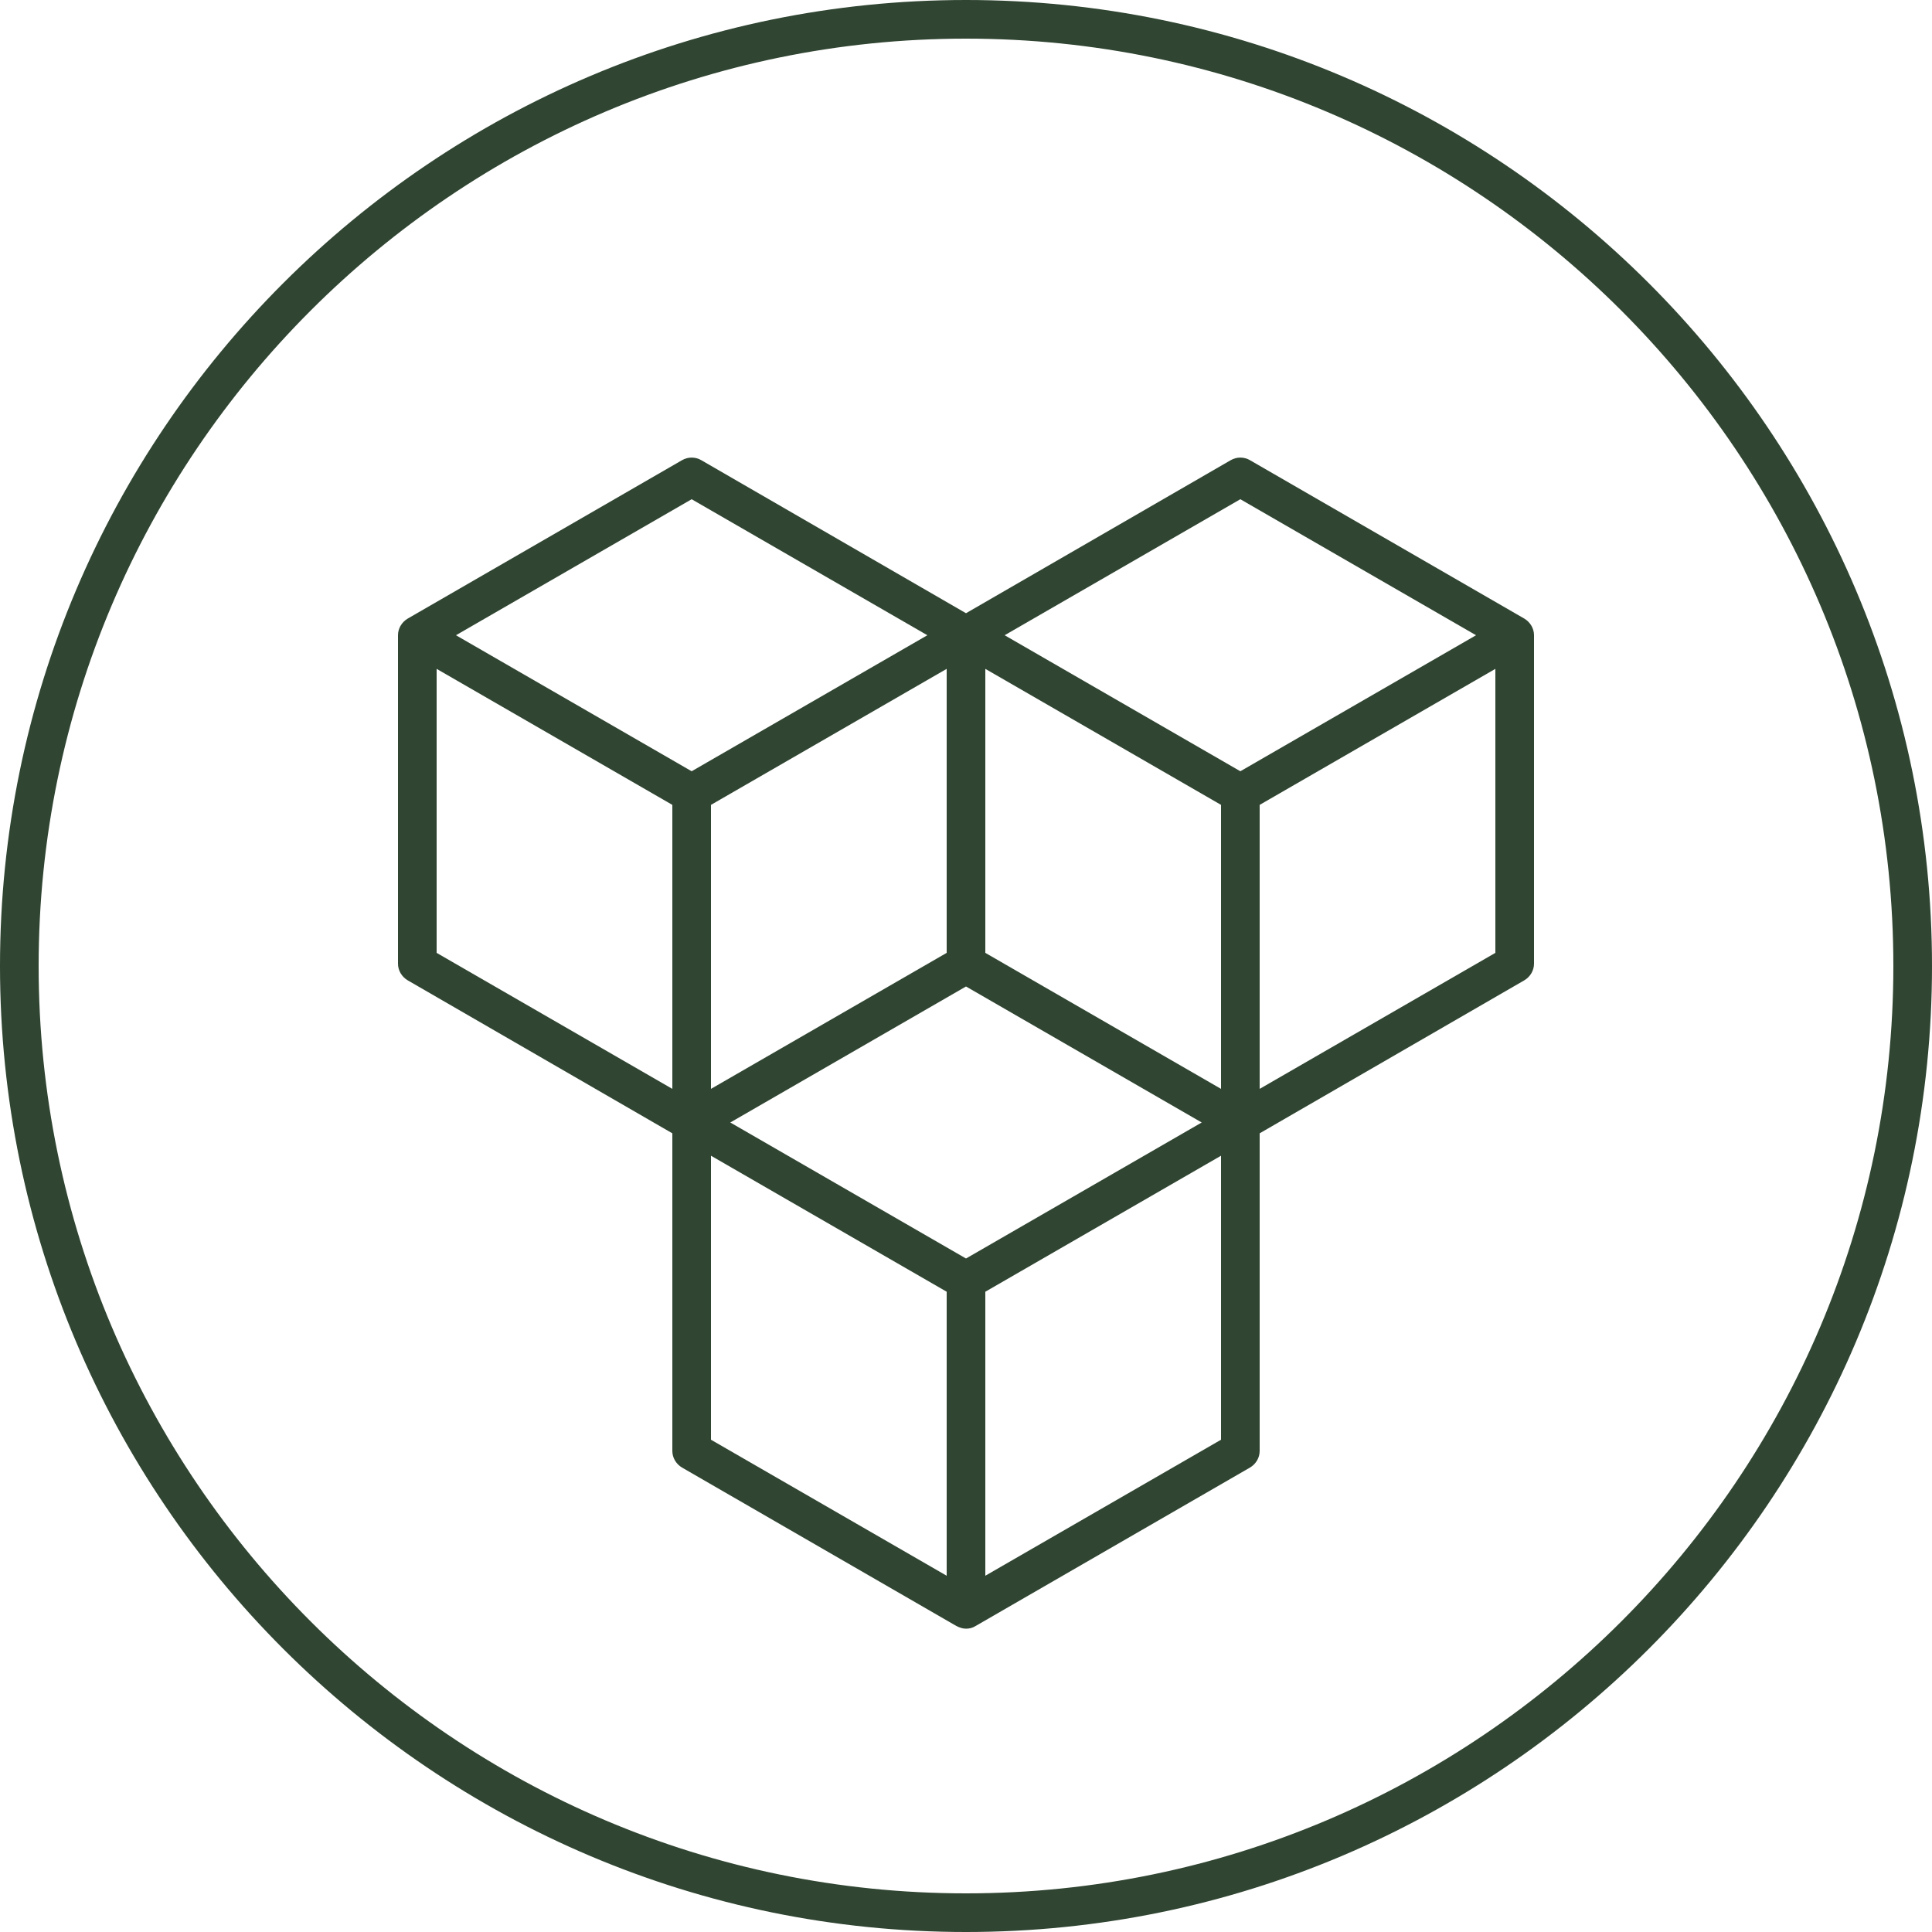
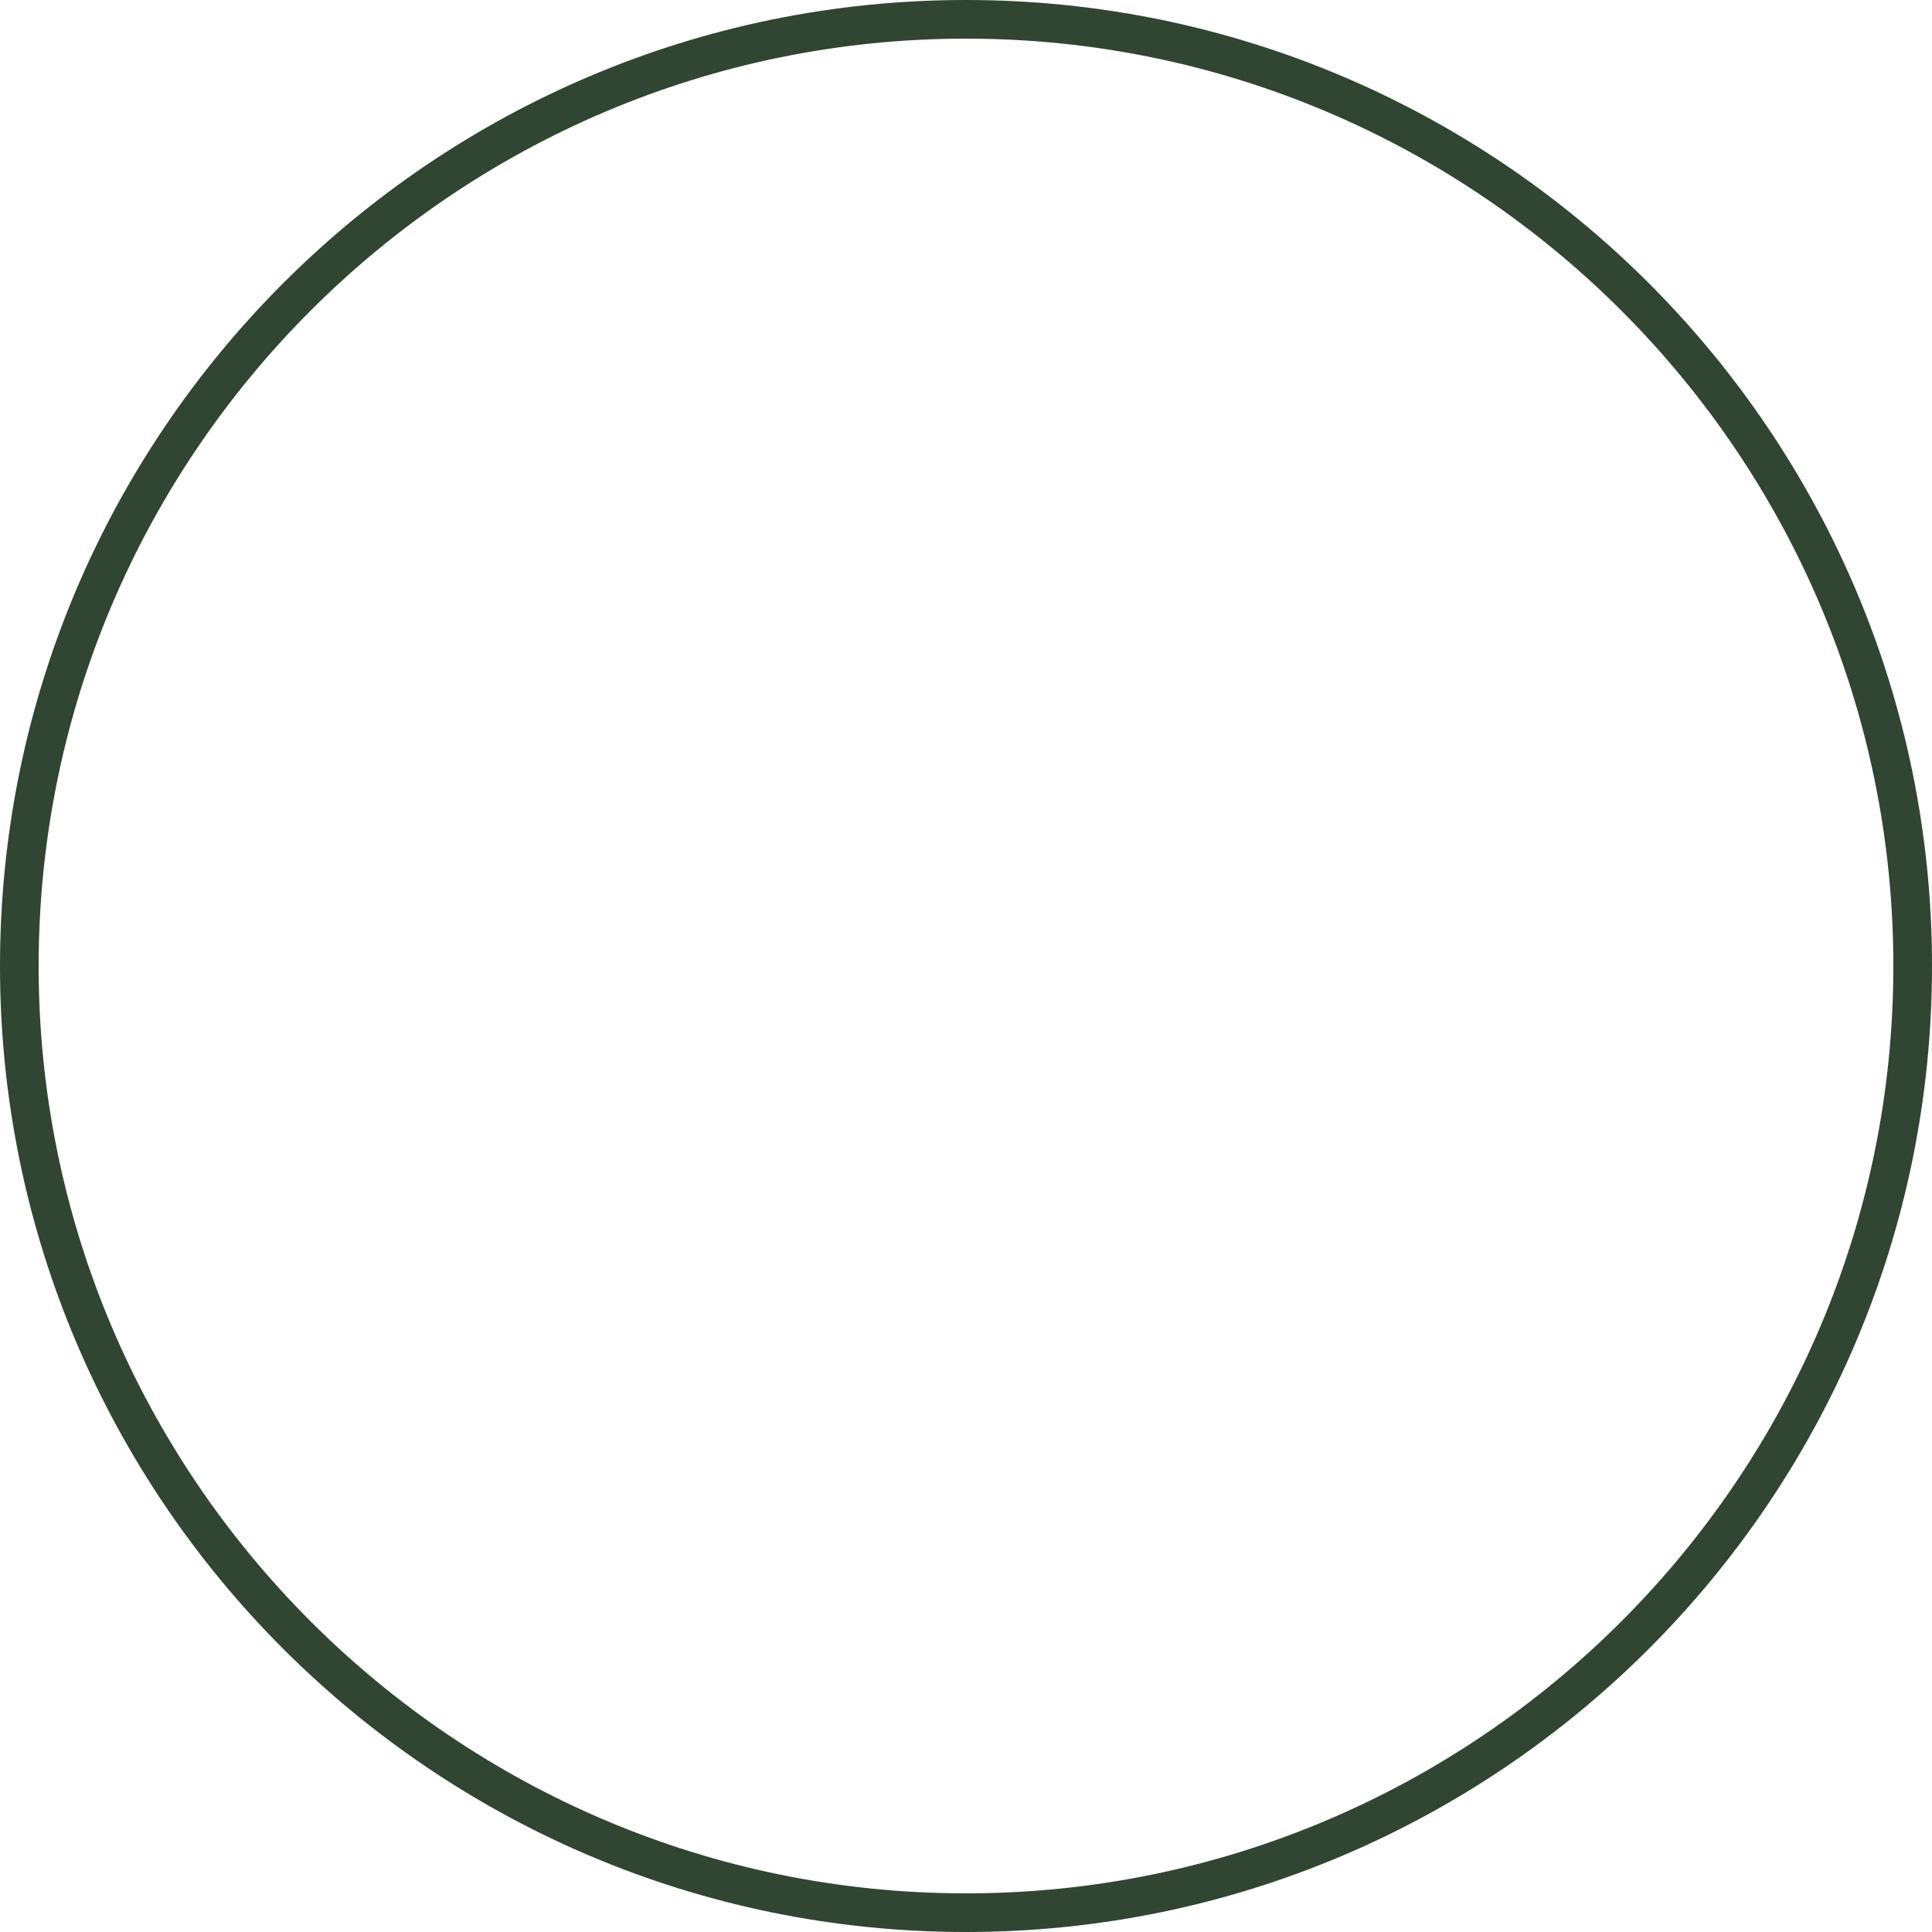
<svg xmlns="http://www.w3.org/2000/svg" id="Layer_1" data-name="Layer 1" viewBox="0 0 50 50">
  <defs>
    <style>
      .cls-1 {
        fill: #304532;
      }
    </style>
  </defs>
  <path class="cls-1" d="M25,0C11.21,0,0,11.21,0,25s11.21,25,25,25,25-11.21,25-25S38.79,0,25,0Zm0,49C11.77,49,1,38.23,1,25S11.77,1,25,1s24,10.77,24,24-10.77,24-24,24Z" />
-   <path class="cls-1" d="M32.35,11.91c-.15-.09-.35-.09-.5,0l-6.85,3.96-6.85-3.96c-.15-.09-.35-.09-.5,0l-7.1,4.1c-.15,.09-.25,.25-.25,.43v8.5c0,.18,.1,.34,.25,.43l6.85,3.96v8.22c0,.18,.1,.34,.25,.43l7.1,4.1c.08,.04,.16,.07,.25,.07s.17-.02,.25-.07l7.1-4.1c.15-.09,.25-.25,.25-.43v-8.22l6.85-3.96c.15-.09,.25-.25,.25-.43v-8.5c0-.18-.1-.34-.25-.43l-7.1-4.1Zm-.25,1.01l6.1,3.52-6.1,3.52-6.1-3.52,6.1-3.52Zm-7.1,19.65l-6.1-3.52,6.1-3.52,6.1,3.52-6.1,3.52Zm6.6-11.74v7.35l-6.1-3.52v-7.35l6.1,3.52Zm-7.1,3.83l-6.1,3.52v-7.35l6.1-3.52v7.35Zm-6.6-11.74l6.1,3.52-6.1,3.52-6.1-3.52,6.1-3.52Zm-6.6,4.39l6.1,3.52v7.35l-6.1-3.52v-7.35Zm7.1,12.6l6.1,3.52v7.35l-6.1-3.52v-7.35Zm13.2,7.35l-6.1,3.52v-7.35l6.1-3.52v7.35Zm7.1-12.6l-6.1,3.52v-7.35l6.1-3.52v7.35Z" />
</svg>